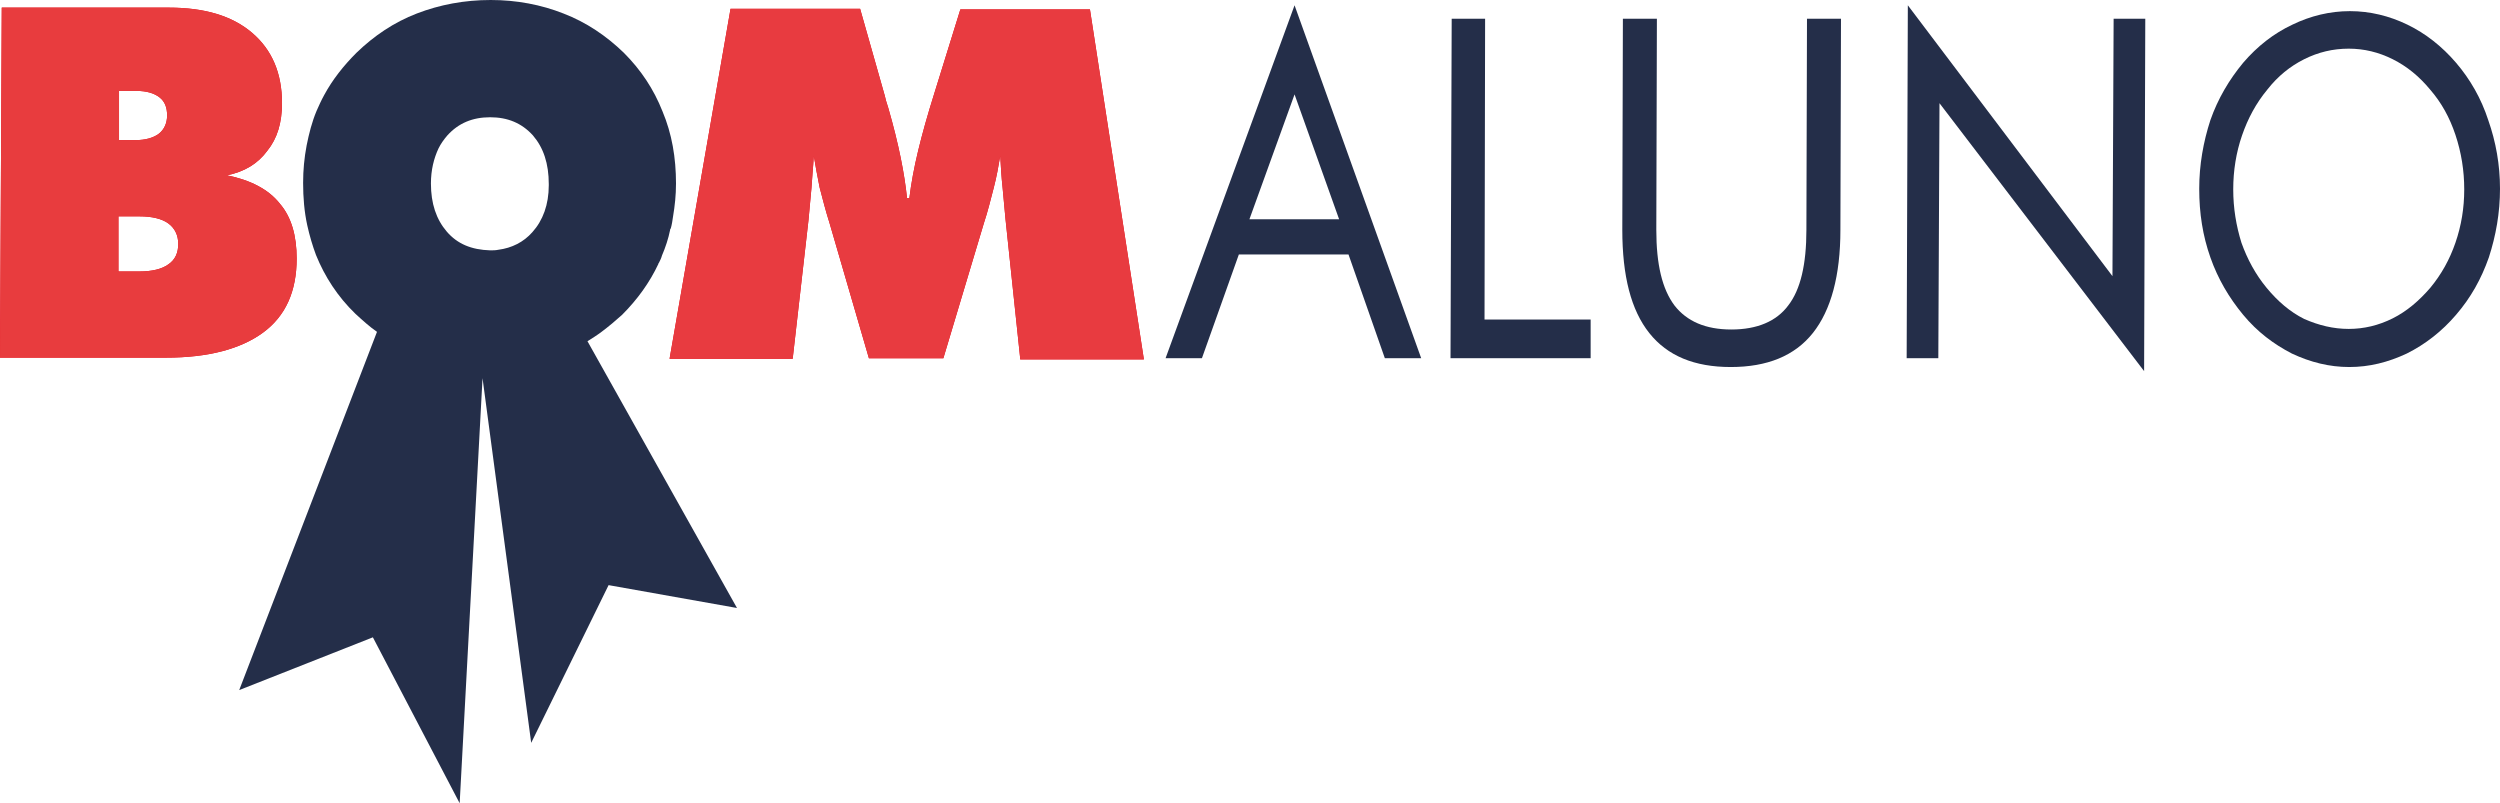
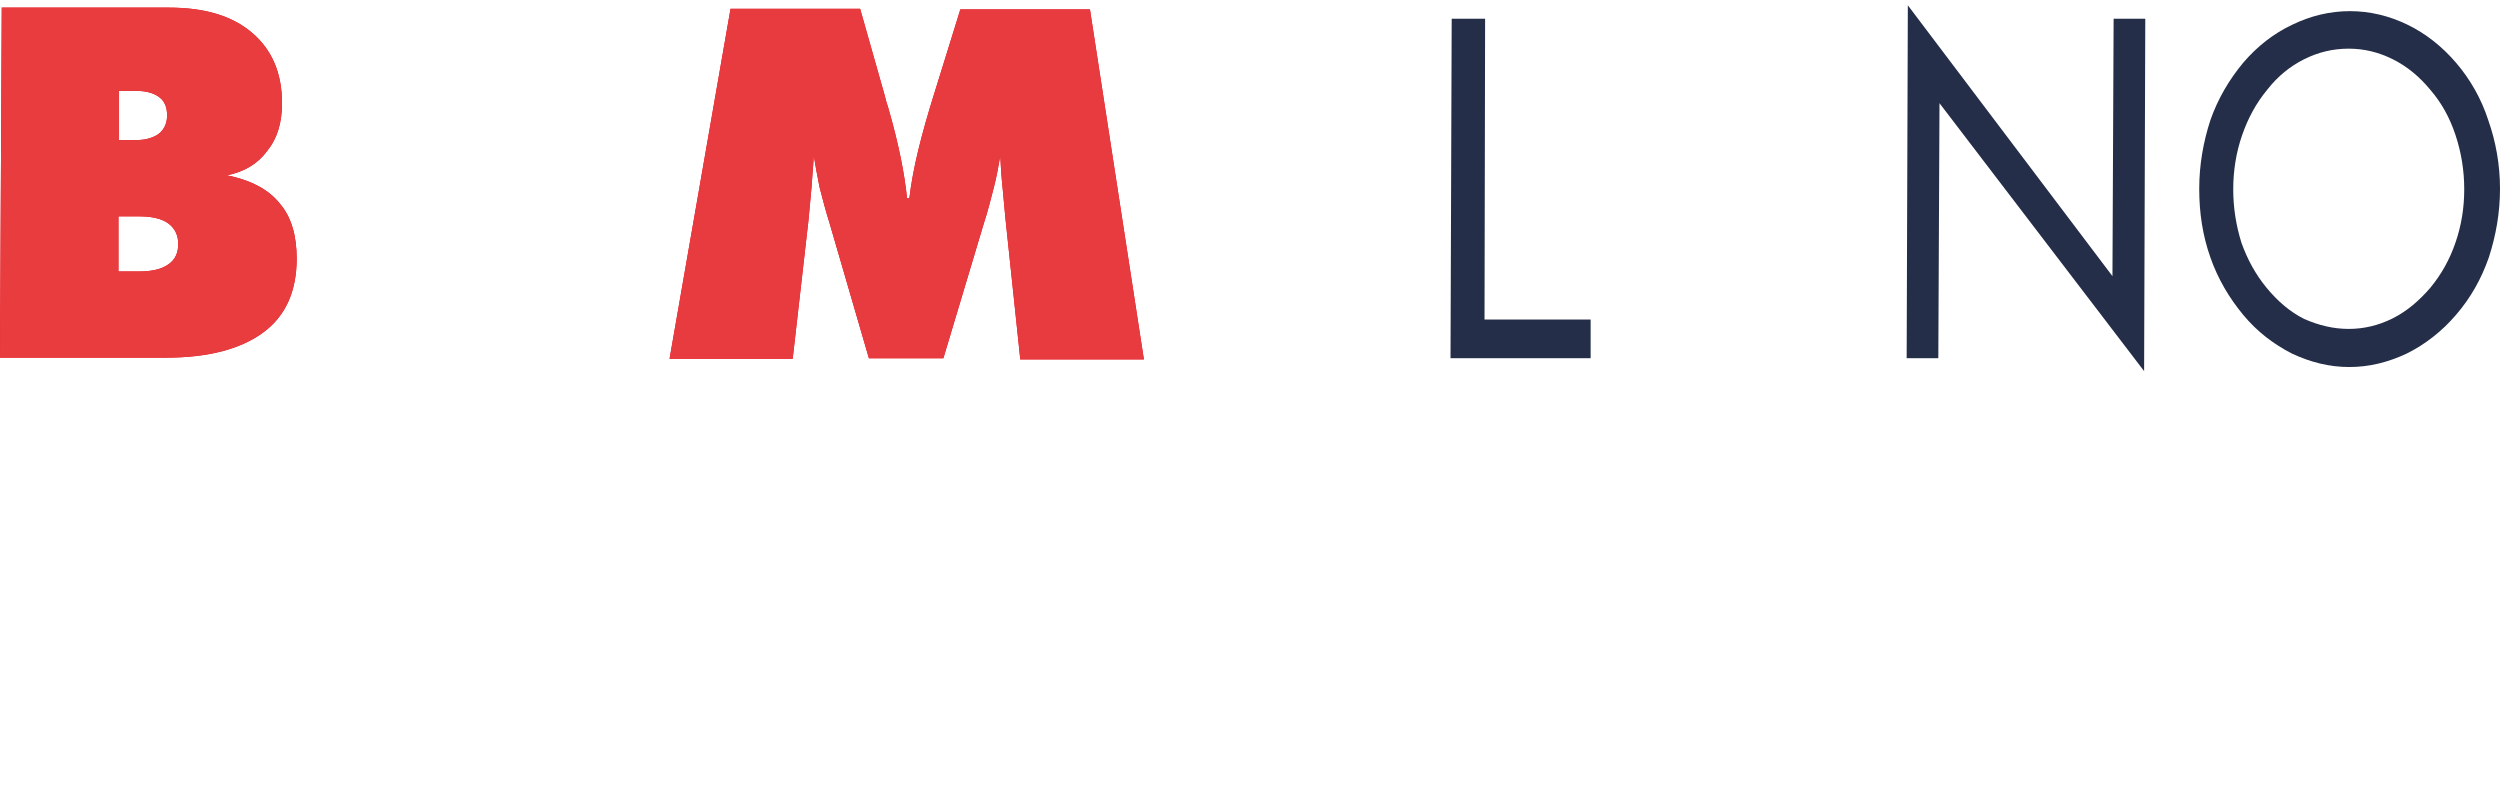
<svg xmlns="http://www.w3.org/2000/svg" version="1.1" id="Camada_1" x="0px" y="0px" viewBox="0 0 426.4 137" style="enable-background:new 0 0 426.4 137;" xml:space="preserve">
  <style type="text/css">
	.st0{fill:#242E49;}
	.st1{fill:#E30613;}
	.st2{fill:#E83C3E;}
	.st3{fill:#E83B40;}
	.st4{fill-rule:evenodd;clip-rule:evenodd;fill:#242E49;}
</style>
  <g>
-     <path class="st0" d="M220.8,16.1l-7.7,21.3h15.3L220.8,16.1L220.8,16.1z M220.8,0.9l21.6,60.2h-6.2l-6.2-17.7h-18.7l-6.3,17.7h-6.2   L220.8,0.9L220.8,0.9z" />
    <polygon class="st0" points="247.4,61.1 247.6,3.2 253.3,3.2 253.2,54.5 271.3,54.5 271.3,61.1 247.4,61.1  " />
-     <path class="st0" d="M276.8,3.2h5.8l-0.1,36c0,5.9,1,10.1,3.1,12.9c2.1,2.7,5.3,4.1,9.7,4.1c4.4,0,7.7-1.4,9.7-4.1   c2.1-2.7,3.1-7,3.1-12.9l0.1-36h5.8l-0.1,36c0,7.8-1.6,13.7-4.7,17.6c-3.1,3.9-7.8,5.8-14,5.8c-6.2,0-10.8-1.9-13.9-5.8   c-3.1-3.9-4.6-9.7-4.6-17.6L276.8,3.2L276.8,3.2z" />
    <polygon class="st0" points="325.2,61.1 325.4,0.9 360.3,47.1 360.5,3.2 365.9,3.2 365.7,63.3 330.8,17.6 330.6,61.1 325.2,61.1     " />
    <path class="st0" d="M400.6,56.1c2.6,0,5.1-0.6,7.5-1.8c2.4-1.2,4.5-3,6.4-5.2c1.9-2.3,3.3-4.8,4.3-7.7c1-2.9,1.5-5.9,1.5-9.1   c0-3.2-0.5-6.3-1.5-9.3s-2.4-5.5-4.3-7.7c-1.9-2.3-4-4-6.4-5.2c-2.4-1.2-4.9-1.8-7.5-1.8c-2.7,0-5.2,0.6-7.6,1.8   c-2.4,1.2-4.5,2.9-6.3,5.2c-1.9,2.3-3.3,4.9-4.3,7.8c-1,2.9-1.5,6-1.5,9.2c0,3.2,0.5,6.2,1.4,9.1c1,2.8,2.4,5.4,4.3,7.7   c1.9,2.3,4,4.1,6.4,5.3C395.5,55.5,398,56.1,400.6,56.1L400.6,56.1z M426.4,32.2c0,4.1-0.7,8-1.9,11.7c-1.3,3.7-3.1,6.9-5.6,9.8   c-2.4,2.8-5.2,5-8.4,6.6c-3.2,1.5-6.4,2.3-9.8,2.3c-3.4,0-6.6-0.8-9.8-2.3c-3.1-1.6-5.9-3.7-8.3-6.6c-2.4-2.9-4.3-6.1-5.6-9.8   c-1.3-3.7-1.9-7.5-1.9-11.7c0-4.1,0.7-8,1.9-11.7c1.3-3.7,3.2-6.9,5.6-9.8c2.4-2.8,5.2-5,8.4-6.5c3.1-1.5,6.4-2.3,9.8-2.3   c3.4,0,6.7,0.8,9.8,2.3c3.1,1.5,5.9,3.7,8.3,6.5c2.4,2.8,4.3,6.1,5.5,9.8C425.7,24.2,426.4,28.1,426.4,32.2L426.4,32.2z" />
    <path class="st1" d="M20.2,36.8l0,9.5h3.6c2.1,0,3.8-0.4,4.9-1.2c1.2-0.8,1.7-2,1.7-3.5c0-1.5-0.6-2.7-1.7-3.5   c-1.1-0.8-2.8-1.2-4.9-1.2H20.2L20.2,36.8z M20.3,15.5l0,8.4h2.8c1.7,0,3.1-0.4,4-1.1c0.9-0.7,1.4-1.8,1.4-3.1   c0-1.4-0.4-2.4-1.3-3.1c-0.9-0.7-2.2-1.1-4-1.1H20.3L20.3,15.5z M0,61.1L0.3,1.3h28.5c6.1,0,10.8,1.4,14.2,4.3   c3.4,2.9,5.1,6.9,5.1,12c0,3.3-0.8,6-2.5,8.1c-1.6,2.2-3.9,3.6-6.9,4.2c4,0.8,7.1,2.4,9,4.8c2,2.3,2.9,5.5,2.9,9.4   c0,5.6-1.9,9.8-5.7,12.6c-3.8,2.8-9.3,4.3-16.6,4.3H0L0,61.1z" />
    <path class="st1" d="M174,61.1l-2.5-23.7c-0.2-1.8-0.3-3.6-0.5-5.4c-0.2-1.8-0.3-3.6-0.4-5.4c-0.3,1.7-0.6,3.5-1.1,5.4   c-0.5,1.9-1,4-1.7,6.1l-6.9,23h-12.7l-6.7-23c-0.7-2.2-1.2-4.2-1.7-6.1c-0.4-1.9-0.7-3.7-1-5.4c-0.1,1.9-0.3,3.7-0.4,5.5   c-0.2,1.8-0.3,3.6-0.5,5.4l-2.7,23.7h-21l10.4-59.7h22.1l4.2,14.8c0.1,0.5,0.3,1.2,0.6,2.1c1.8,6.2,2.8,11.4,3.2,15.4h0.4   c0.3-2.5,0.8-5.2,1.5-8.1c0.7-2.9,1.6-6.1,2.7-9.6l4.5-14.5h22.1l9.2,59.7H174L174,61.1z" />
    <path class="st2" d="M20.2,36.8l0,9.5h3.6c2.1,0,3.8-0.4,4.9-1.2c1.2-0.8,1.7-2,1.7-3.5c0-1.5-0.6-2.7-1.7-3.5   c-1.1-0.8-2.8-1.2-4.9-1.2H20.2L20.2,36.8z M20.3,15.5l0,8.4h2.8c1.7,0,3.1-0.4,4-1.1c0.9-0.7,1.4-1.8,1.4-3.1   c0-1.4-0.4-2.4-1.3-3.1c-0.9-0.7-2.2-1.1-4-1.1H20.3L20.3,15.5z M0,61.1L0.3,1.3h28.5c6.1,0,10.8,1.4,14.2,4.3   c3.4,2.9,5.1,6.9,5.1,12c0,3.3-0.8,6-2.5,8.1c-1.6,2.2-3.9,3.6-6.9,4.2c4,0.8,7.1,2.4,9,4.8c2,2.3,2.9,5.5,2.9,9.4   c0,5.6-1.9,9.8-5.7,12.6c-3.8,2.8-9.3,4.3-16.6,4.3H0L0,61.1z" />
    <path class="st3" d="M174,61.1l-2.5-23.7c-0.2-1.8-0.3-3.6-0.5-5.4c-0.2-1.8-0.3-3.6-0.4-5.4c-0.3,1.7-0.6,3.5-1.1,5.4   c-0.5,1.9-1,4-1.7,6.1l-6.9,23h-12.7l-6.7-23c-0.7-2.2-1.2-4.2-1.7-6.1c-0.4-1.9-0.7-3.7-1-5.4c-0.1,1.9-0.3,3.7-0.4,5.5   c-0.2,1.8-0.3,3.6-0.5,5.4l-2.7,23.7h-21l10.4-59.7h22.1l4.2,14.8c0.1,0.5,0.3,1.2,0.6,2.1c1.8,6.2,2.8,11.4,3.2,15.4h0.4   c0.3-2.5,0.8-5.2,1.5-8.1c0.7-2.9,1.6-6.1,2.7-9.6l4.5-14.5h22.1l9.2,59.7H174L174,61.1z" />
-     <path class="st4" d="M100.2,58.2c0.8-0.5,1.6-1,2.4-1.6c0,0,0,0,0,0c1.2-0.9,2.4-1.9,3.5-2.9c2.6-2.6,4.7-5.5,6.2-8.7   c0-0.1,0-0.1,0.1-0.2c0.2-0.4,0.4-0.8,0.5-1.2c0.6-1.4,1.1-2.9,1.4-4.4c0-0.1,0-0.2,0.1-0.2c0.2-0.7,0.3-1.4,0.4-2.1   c0.3-1.8,0.5-3.6,0.5-5.6c0-4.4-0.7-8.5-2.3-12.3c-1.5-3.8-3.7-7.1-6.6-10c-3-2.9-6.4-5.2-10.3-6.7C92.3,0.8,88.1,0,83.7,0   C79.2,0,75,0.8,71.1,2.3C67.2,3.8,63.8,6.1,60.8,9c-2.2,2.2-4.1,4.6-5.5,7.2c0,0,0,0,0,0c-0.5,0.9-0.9,1.8-1.3,2.7   c-0.8,1.9-1.3,3.9-1.7,5.9c-0.4,2.1-0.6,4.2-0.6,6.4c0,2.5,0.2,4.9,0.7,7.2c0.4,1.8,0.9,3.5,1.5,5.1c1.5,3.7,3.7,7.1,6.7,10   c1.2,1.1,2.4,2.2,3.7,3.1l-23.5,61.1l22.8-9L78.4,137l3.9-72.5l8.3,62.2l13.2-26.9l21.9,3.9L100.2,58.2z M76.2,39.5   c-1.8-2.1-2.7-4.8-2.7-8.2c0-2.3,0.5-4.3,1.3-6c0.4-0.8,0.9-1.5,1.5-2.2c1.9-2.1,4.3-3.1,7.3-3.1c3,0,5.4,1,7.3,3.1   c1.8,2.1,2.7,4.8,2.7,8.3c0,0.1,0,0.1,0,0.2c0,3.3-1,6-2.8,8c0,0,0,0,0,0c-1.5,1.7-3.5,2.7-5.8,3c-0.5,0.1-0.9,0.1-1.4,0.1   C80.4,42.6,78,41.6,76.2,39.5z" />
  </g>
</svg>